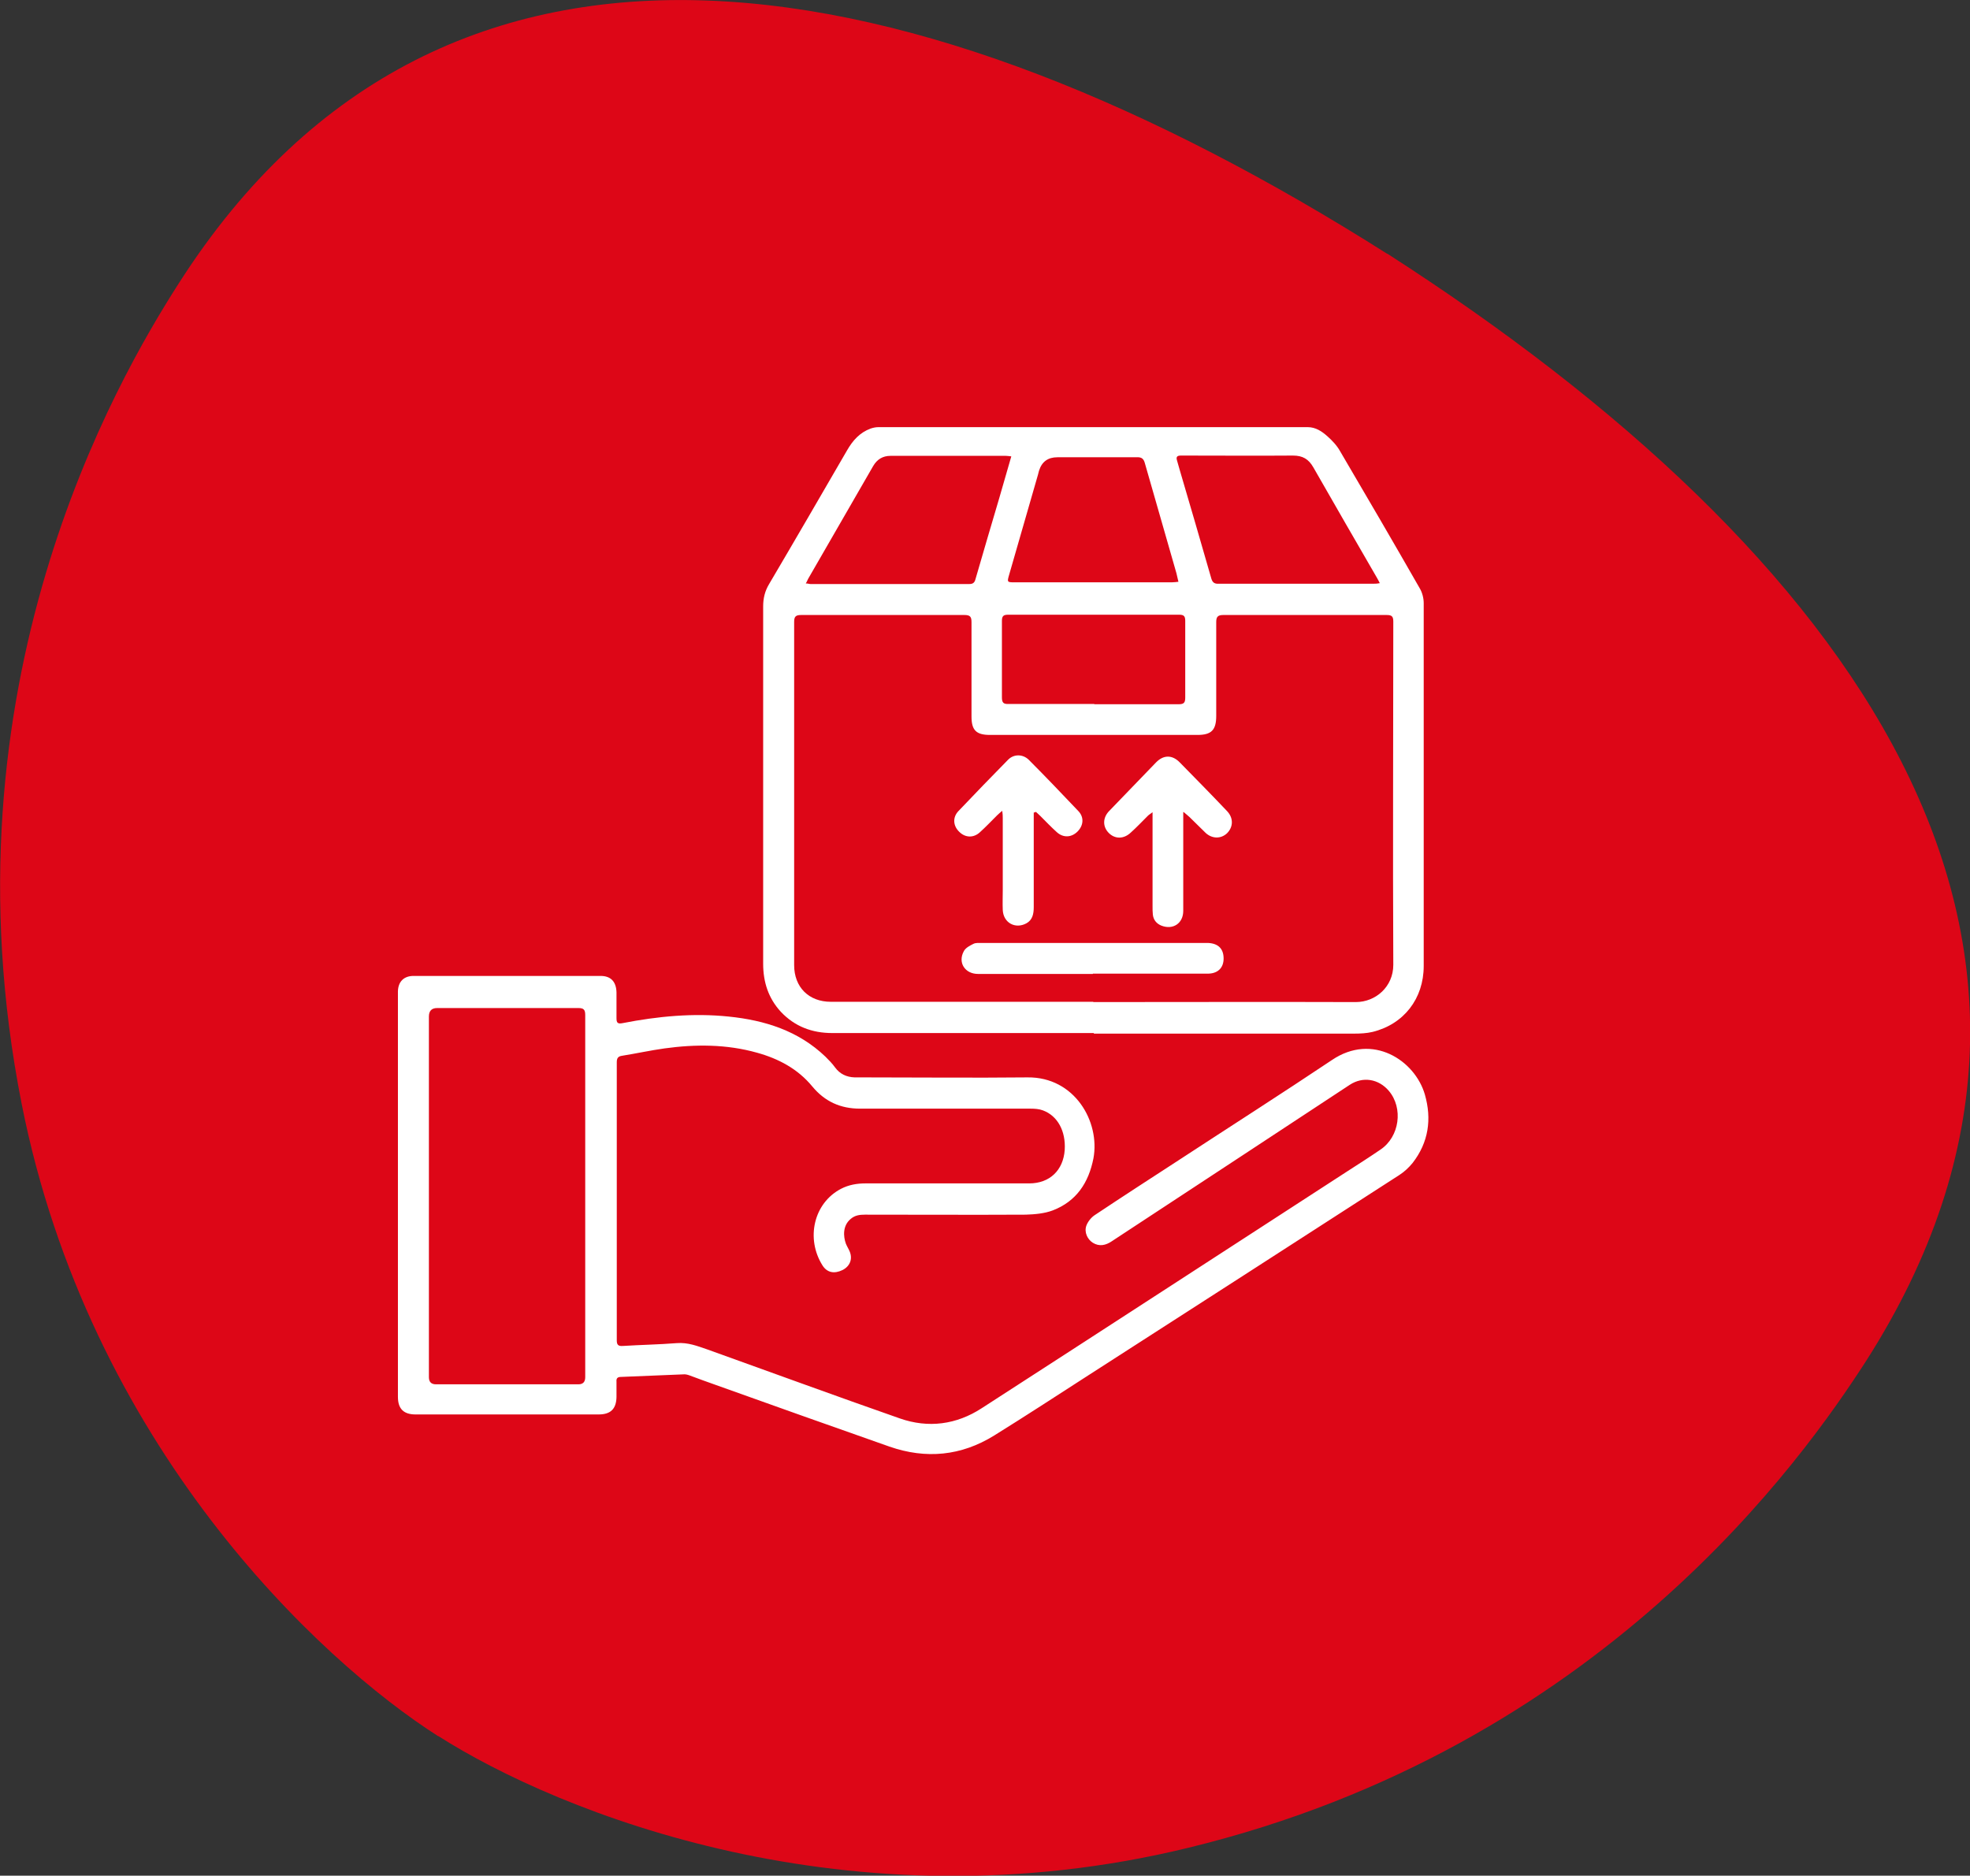
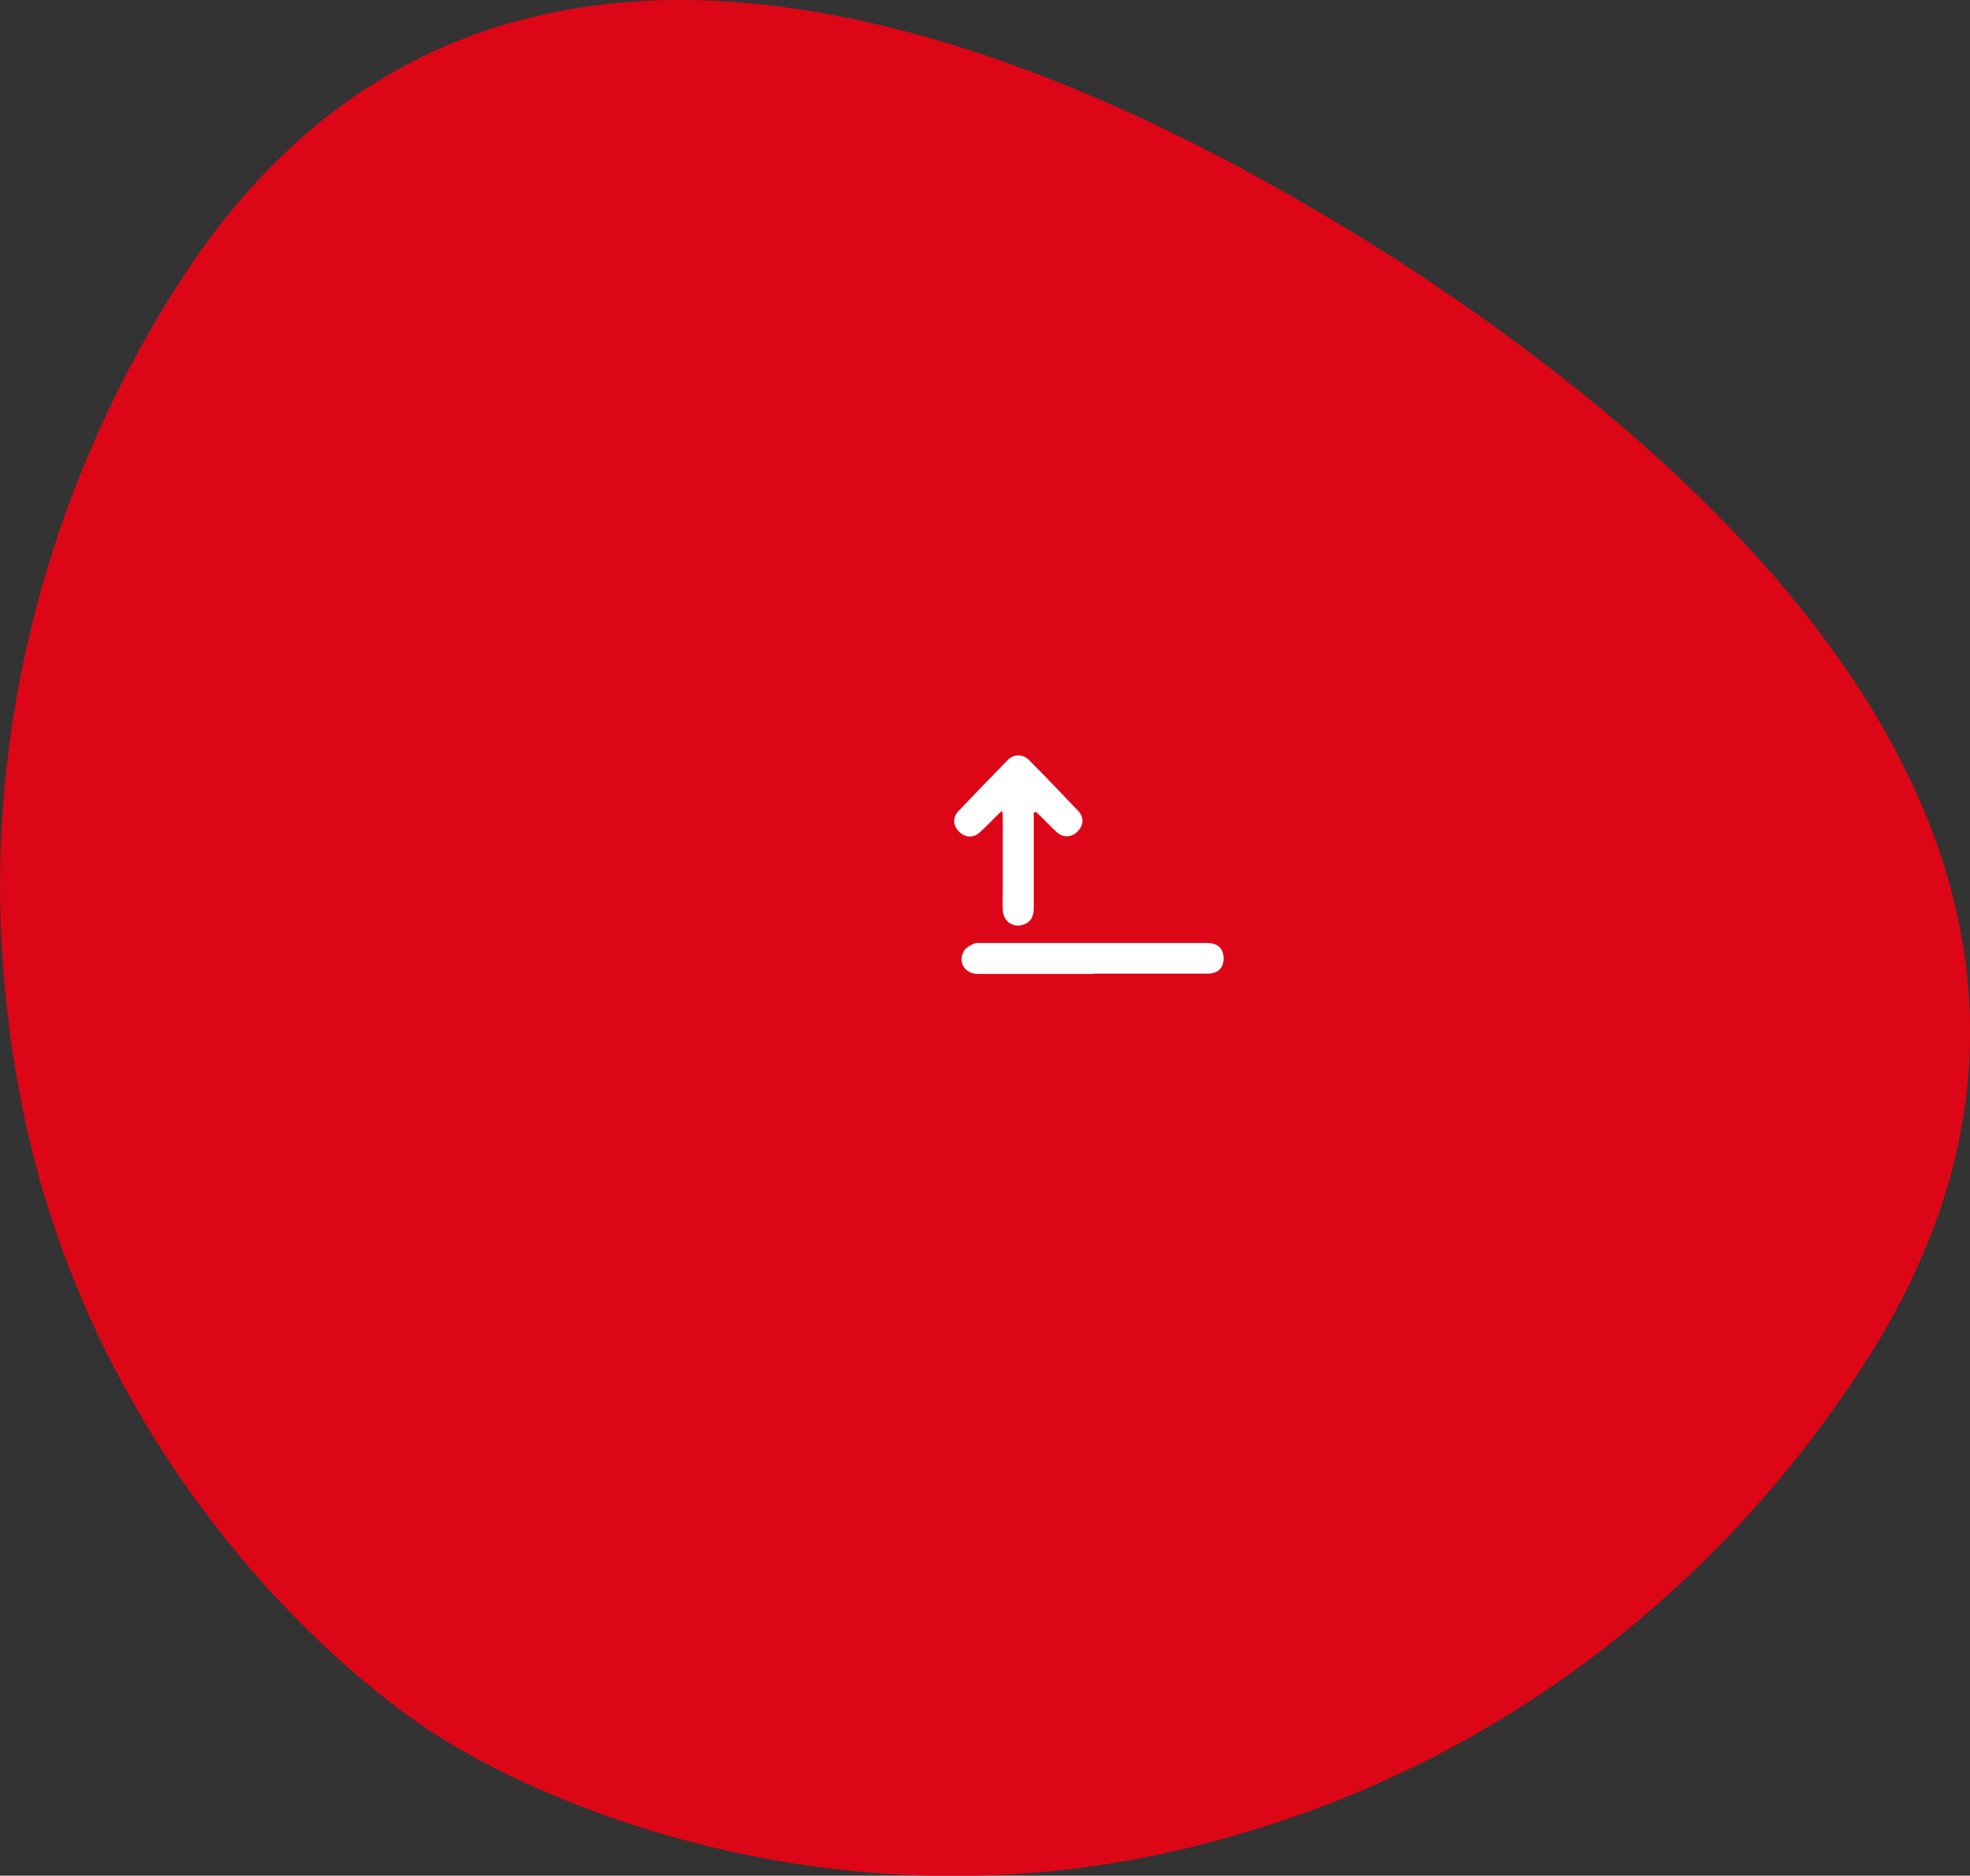
<svg xmlns="http://www.w3.org/2000/svg" id="Layer_2" viewBox="0 0 69.31 66">
  <rect x="0" y="0" width="69.31" height="66" fill="#333333" stroke="none" />
  <defs>
    <style>.cls-1{fill:#fff;}.cls-2{fill:#dd0617;}</style>
  </defs>
  <g id="Layer_1-2">
    <path class="cls-2" d="M6.29,9.97C4.08,13.42-2.14,24.15,.76,38.83c2.37,12,10.43,19.57,14.67,22.27l-.02-.02c4.25,2.71,14.49,6.84,26.39,3.94,14.53-3.53,21.65-13.71,23.86-17.14,9.41-14.74-.47-28.43-16.86-38.96l.02,.02C32.35-1.5,15.69-4.75,6.29,9.97" />
    <g id="ZX5MZJ.tif">
      <g>
-         <path class="cls-1" d="M38.49,36.35c-3.07,0-6.14,0-9.21,0-.71,0-1.32-.23-1.81-.75-.44-.48-.62-1.05-.62-1.69,0-2.13,0-4.26,0-6.38,0-2.06,0-4.13,0-6.19,0-.29,.06-.54,.21-.79,.92-1.56,1.83-3.13,2.74-4.7,.2-.35,.45-.63,.83-.77,.09-.03,.18-.05,.28-.05,5.03,0,10.06,0,15.1,0,.28,0,.5,.15,.69,.32,.17,.15,.34,.33,.45,.53,.94,1.6,1.88,3.21,2.8,4.82,.09,.15,.14,.35,.14,.52,0,4.26,0,8.51,0,12.77,0,1.15-.7,2.05-1.8,2.32-.21,.05-.44,.06-.66,.06-3.05,0-6.1,0-9.15,0Zm-.02-1.09c3.08,0,6.15-.01,9.23,0,.7,0,1.32-.54,1.32-1.31-.02-4.03,0-8.06,0-12.08,0-.19-.06-.23-.24-.23-1.91,0-3.83,0-5.74,0-.2,0-.25,.07-.25,.25,0,1.1,0,2.2,0,3.3,0,.5-.17,.67-.66,.67-2.43,0-4.87,0-7.3,0-.49,0-.65-.17-.65-.65,0-1.11,0-2.21,0-3.32,0-.19-.05-.25-.25-.25-1.91,0-3.83,0-5.74,0-.19,0-.25,.05-.25,.24,0,4.03,0,8.06,0,12.08,0,.78,.52,1.29,1.29,1.29,3.08,0,6.15,0,9.23,0Zm-2.88-19.2c-.09-.01-.14-.02-.2-.02-1.35,0-2.7,0-4.06,0-.27,0-.47,.12-.61,.36-.75,1.31-1.51,2.61-2.26,3.92-.04,.06-.06,.13-.11,.21,.08,0,.12,.02,.16,.02,1.87,0,3.73,0,5.6,0,.12,0,.18-.05,.21-.17,.27-.94,.55-1.88,.83-2.83,.14-.49,.28-.97,.43-1.49Zm12.96,4.47c-.04-.08-.07-.14-.1-.19-.75-1.3-1.5-2.59-2.24-3.89-.17-.3-.38-.42-.72-.42-1.28,.01-2.55,0-3.83,0-.04,0-.08,0-.11,0-.13,0-.18,.04-.14,.17,.03,.12,.07,.23,.1,.35,.37,1.26,.74,2.52,1.1,3.78,.04,.15,.1,.22,.27,.21,1.81,0,3.62,0,5.43,0,.07,0,.13,0,.23-.02Zm-7.09-.06c-.03-.12-.05-.21-.07-.3-.37-1.29-.74-2.58-1.11-3.87-.04-.15-.11-.22-.28-.21-.93,0-1.87,0-2.8,0q-.49,0-.64,.46s-.03,.1-.04,.15c-.34,1.18-.68,2.36-1.02,3.54-.07,.24-.06,.25,.18,.25,1.85,0,3.7,0,5.55,0,.07,0,.15-.01,.24-.02Zm-2.96,4.31c.99,0,1.98,0,2.97,0,.19,0,.23-.06,.23-.24,0-.9,0-1.79,0-2.69,0-.16-.04-.22-.21-.22-2.01,0-4.01,0-6.02,0-.17,0-.22,.05-.22,.22,0,.9,0,1.79,0,2.69,0,.19,.06,.24,.24,.23,1,0,2.01,0,3.01,0Z" />
-         <path class="cls-1" d="M14,42.05c0-2.31,0-4.62,0-6.94,0-.08,0-.15,0-.23,.01-.34,.21-.54,.55-.54,2.19,0,4.38,0,6.58,0,.36,0,.55,.2,.56,.58,0,.3,0,.6,0,.9,0,.16,.03,.22,.22,.18,1.23-.24,2.48-.36,3.73-.23,1.27,.13,2.45,.5,3.4,1.41,.12,.12,.24,.24,.34,.38,.17,.23,.4,.34,.69,.35,.11,0,.23,0,.34,0,1.91,0,3.83,.02,5.74,0,1.66-.02,2.56,1.56,2.32,2.85-.17,.86-.6,1.51-1.43,1.83-.29,.11-.63,.14-.95,.15-1.89,.01-3.77,0-5.66,0-.18,0-.35,.02-.5,.15-.29,.24-.26,.62-.17,.87,.04,.1,.1,.19,.14,.29,.1,.26,0,.51-.26,.64-.29,.14-.54,.09-.7-.16-.6-.95-.31-2.2,.65-2.7,.27-.14,.56-.19,.86-.19,1.92,0,3.84,0,5.76,0,.72,0,1.2-.46,1.25-1.18,.04-.66-.25-1.2-.77-1.39-.13-.05-.29-.06-.43-.06-2,0-4,0-6,0-.69,0-1.24-.25-1.68-.78-.51-.62-1.19-.98-1.95-1.19-1.07-.3-2.16-.3-3.25-.15-.5,.07-1,.18-1.5,.26-.14,.02-.18,.09-.18,.23,0,3.26,0,6.52,0,9.78,0,.16,.05,.21,.21,.2,.63-.04,1.27-.05,1.9-.1,.39-.03,.72,.1,1.07,.22,2.26,.81,4.52,1.64,6.78,2.43,1,.35,1.99,.22,2.88-.36,4.29-2.77,8.58-5.56,12.87-8.34,.39-.25,.78-.5,1.16-.76,.67-.45,.81-1.46,.29-2.07-.36-.42-.91-.51-1.37-.21-1.28,.84-2.55,1.68-3.83,2.52-1.52,1-3.03,1.99-4.55,2.99-.21,.14-.43,.19-.66,.05-.19-.12-.31-.37-.23-.6,.05-.14,.17-.29,.29-.37,.99-.66,1.98-1.3,2.98-1.95,1.79-1.17,3.59-2.32,5.37-3.51,1.43-.97,2.92,.01,3.27,1.21,.25,.87,.13,1.69-.43,2.41-.13,.16-.29,.31-.46,.42-3.65,2.36-7.31,4.71-10.96,7.06-1.1,.71-2.19,1.42-3.3,2.11-1.16,.72-2.4,.84-3.69,.39-2.05-.72-4.1-1.45-6.14-2.18-.29-.1-.58-.21-.88-.32-.08-.03-.16-.05-.24-.04-.73,.03-1.46,.06-2.19,.09-.12,0-.16,.06-.15,.16,0,.18,0,.37,0,.55-.01,.42-.21,.61-.63,.61-2.15,0-4.29,0-6.44,0-.42,0-.62-.2-.62-.62,0-2.36,0-4.73,0-7.09Zm6.59,.05c0-2.13,0-4.26,0-6.38,0-.19-.05-.25-.24-.25-1.66,0-3.32,0-4.97,0q-.29,0-.29,.3c0,4.23,0,8.46,0,12.69q0,.25,.25,.25c1.67,0,3.34,0,5.01,0q.24,0,.24-.25c0-2.12,0-4.24,0-6.36Z" />
        <path class="cls-1" d="M36.37,28.59c0,.07,0,.15,0,.22,0,1.04,0,2.07,0,3.11,0,.23-.04,.45-.26,.57-.39,.21-.81-.02-.83-.47-.01-.23,0-.47,0-.7,0-.84,0-1.68,0-2.52,0-.07,0-.15-.02-.27-.08,.07-.13,.11-.18,.16-.2,.2-.4,.41-.61,.6-.22,.2-.51,.19-.72-.02-.22-.21-.24-.51-.03-.73,.58-.61,1.16-1.21,1.75-1.81,.2-.2,.51-.2,.72,0,.59,.59,1.17,1.2,1.75,1.81,.21,.22,.18,.51-.03,.72-.21,.21-.5,.23-.73,.02-.2-.18-.39-.38-.58-.57-.05-.05-.1-.09-.15-.14-.02,0-.04,.01-.06,.02Z" />
-         <path class="cls-1" d="M41.63,28.58c0,.13,0,.2,0,.27,0,1.07,0,2.13,0,3.2,0,.44-.36,.68-.77,.52-.17-.07-.28-.2-.3-.39-.01-.09-.01-.19-.01-.29,0-1.01,0-2.02,0-3.03v-.28c-.09,.07-.15,.1-.19,.15-.19,.19-.37,.38-.57,.56-.25,.24-.56,.24-.78,.02-.22-.22-.22-.54,.02-.78,.55-.57,1.09-1.13,1.64-1.7,.26-.27,.57-.28,.84,0,.56,.57,1.12,1.14,1.67,1.72,.22,.24,.21,.55-.01,.77-.21,.2-.52,.2-.75-.01-.19-.18-.38-.38-.57-.56-.05-.05-.11-.09-.21-.18Z" />
-         <path class="cls-1" d="M38.45,34.27c-1.35,0-2.69,0-4.04,0-.46,0-.72-.4-.5-.8,.06-.12,.22-.2,.34-.26,.08-.04,.19-.03,.28-.03,2.61,0,5.22,0,7.83,0,.05,0,.1,0,.15,0,.36,.02,.54,.21,.54,.55,0,.33-.21,.53-.56,.53-1.35,0-2.69,0-4.04,0Z" />
+         <path class="cls-1" d="M38.45,34.27c-1.35,0-2.69,0-4.04,0-.46,0-.72-.4-.5-.8,.06-.12,.22-.2,.34-.26,.08-.04,.19-.03,.28-.03,2.61,0,5.22,0,7.83,0,.05,0,.1,0,.15,0,.36,.02,.54,.21,.54,.55,0,.33-.21,.53-.56,.53-1.35,0-2.69,0-4.04,0" />
      </g>
    </g>
  </g>
</svg>